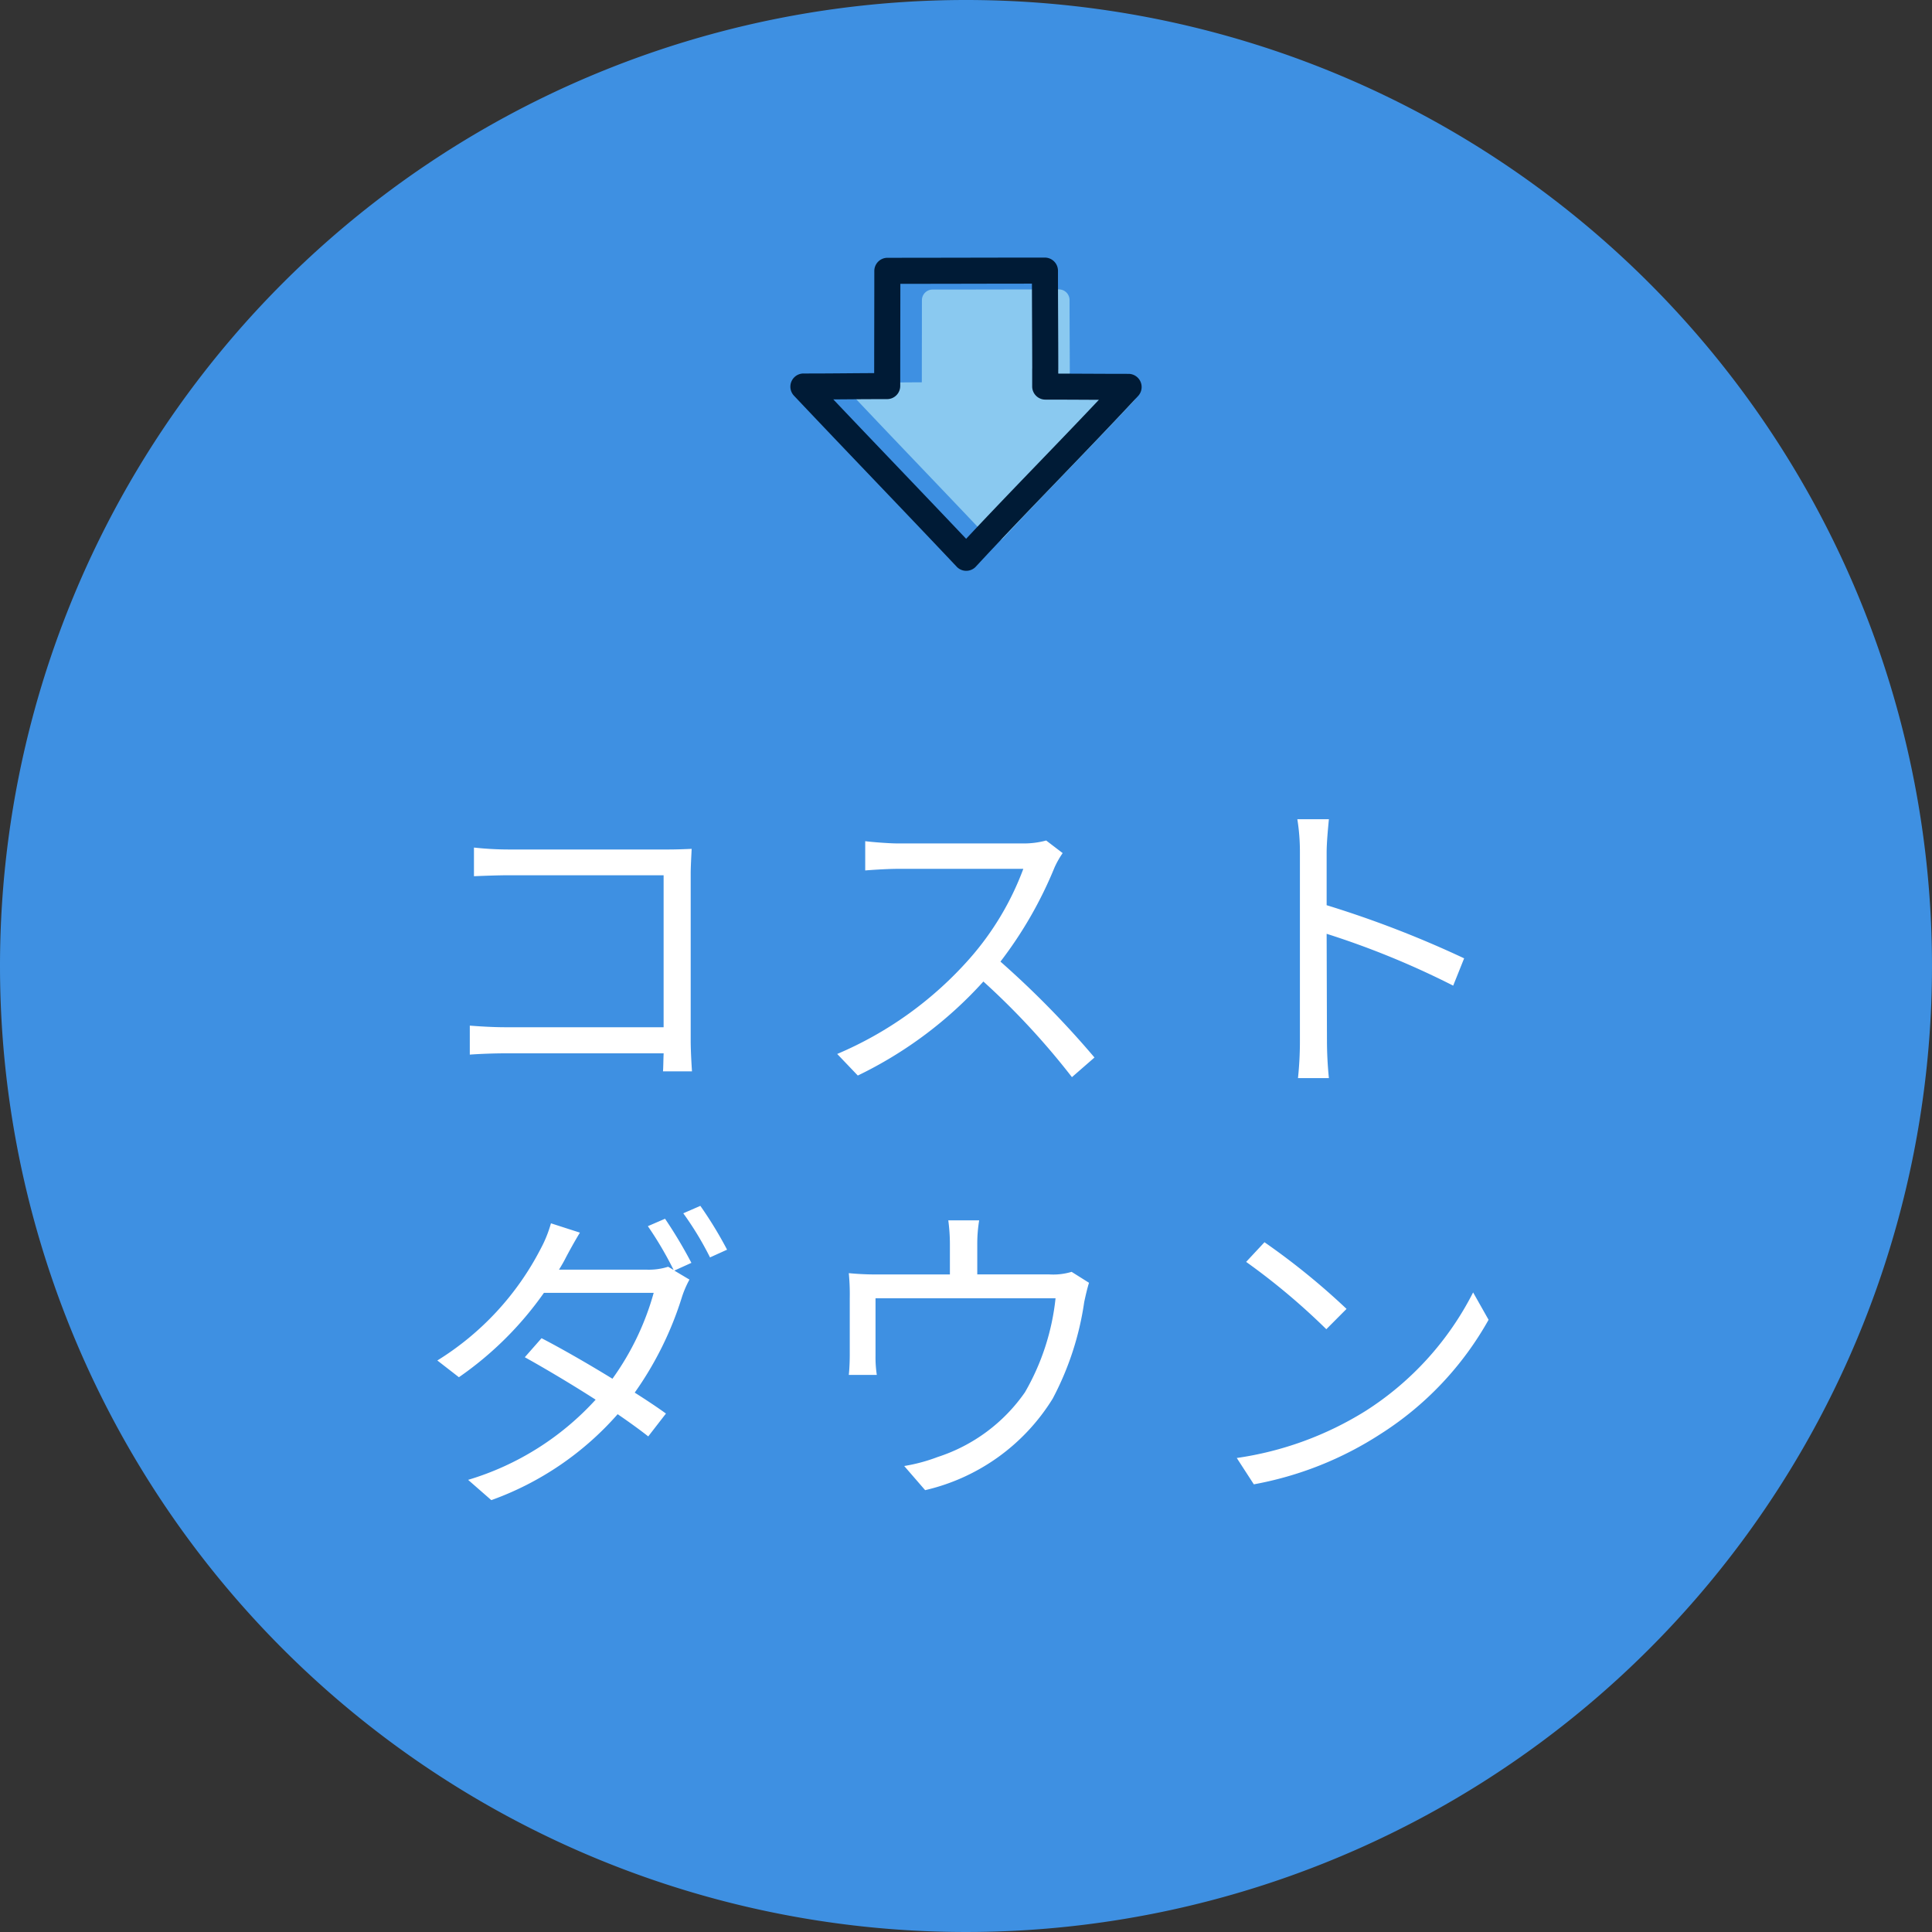
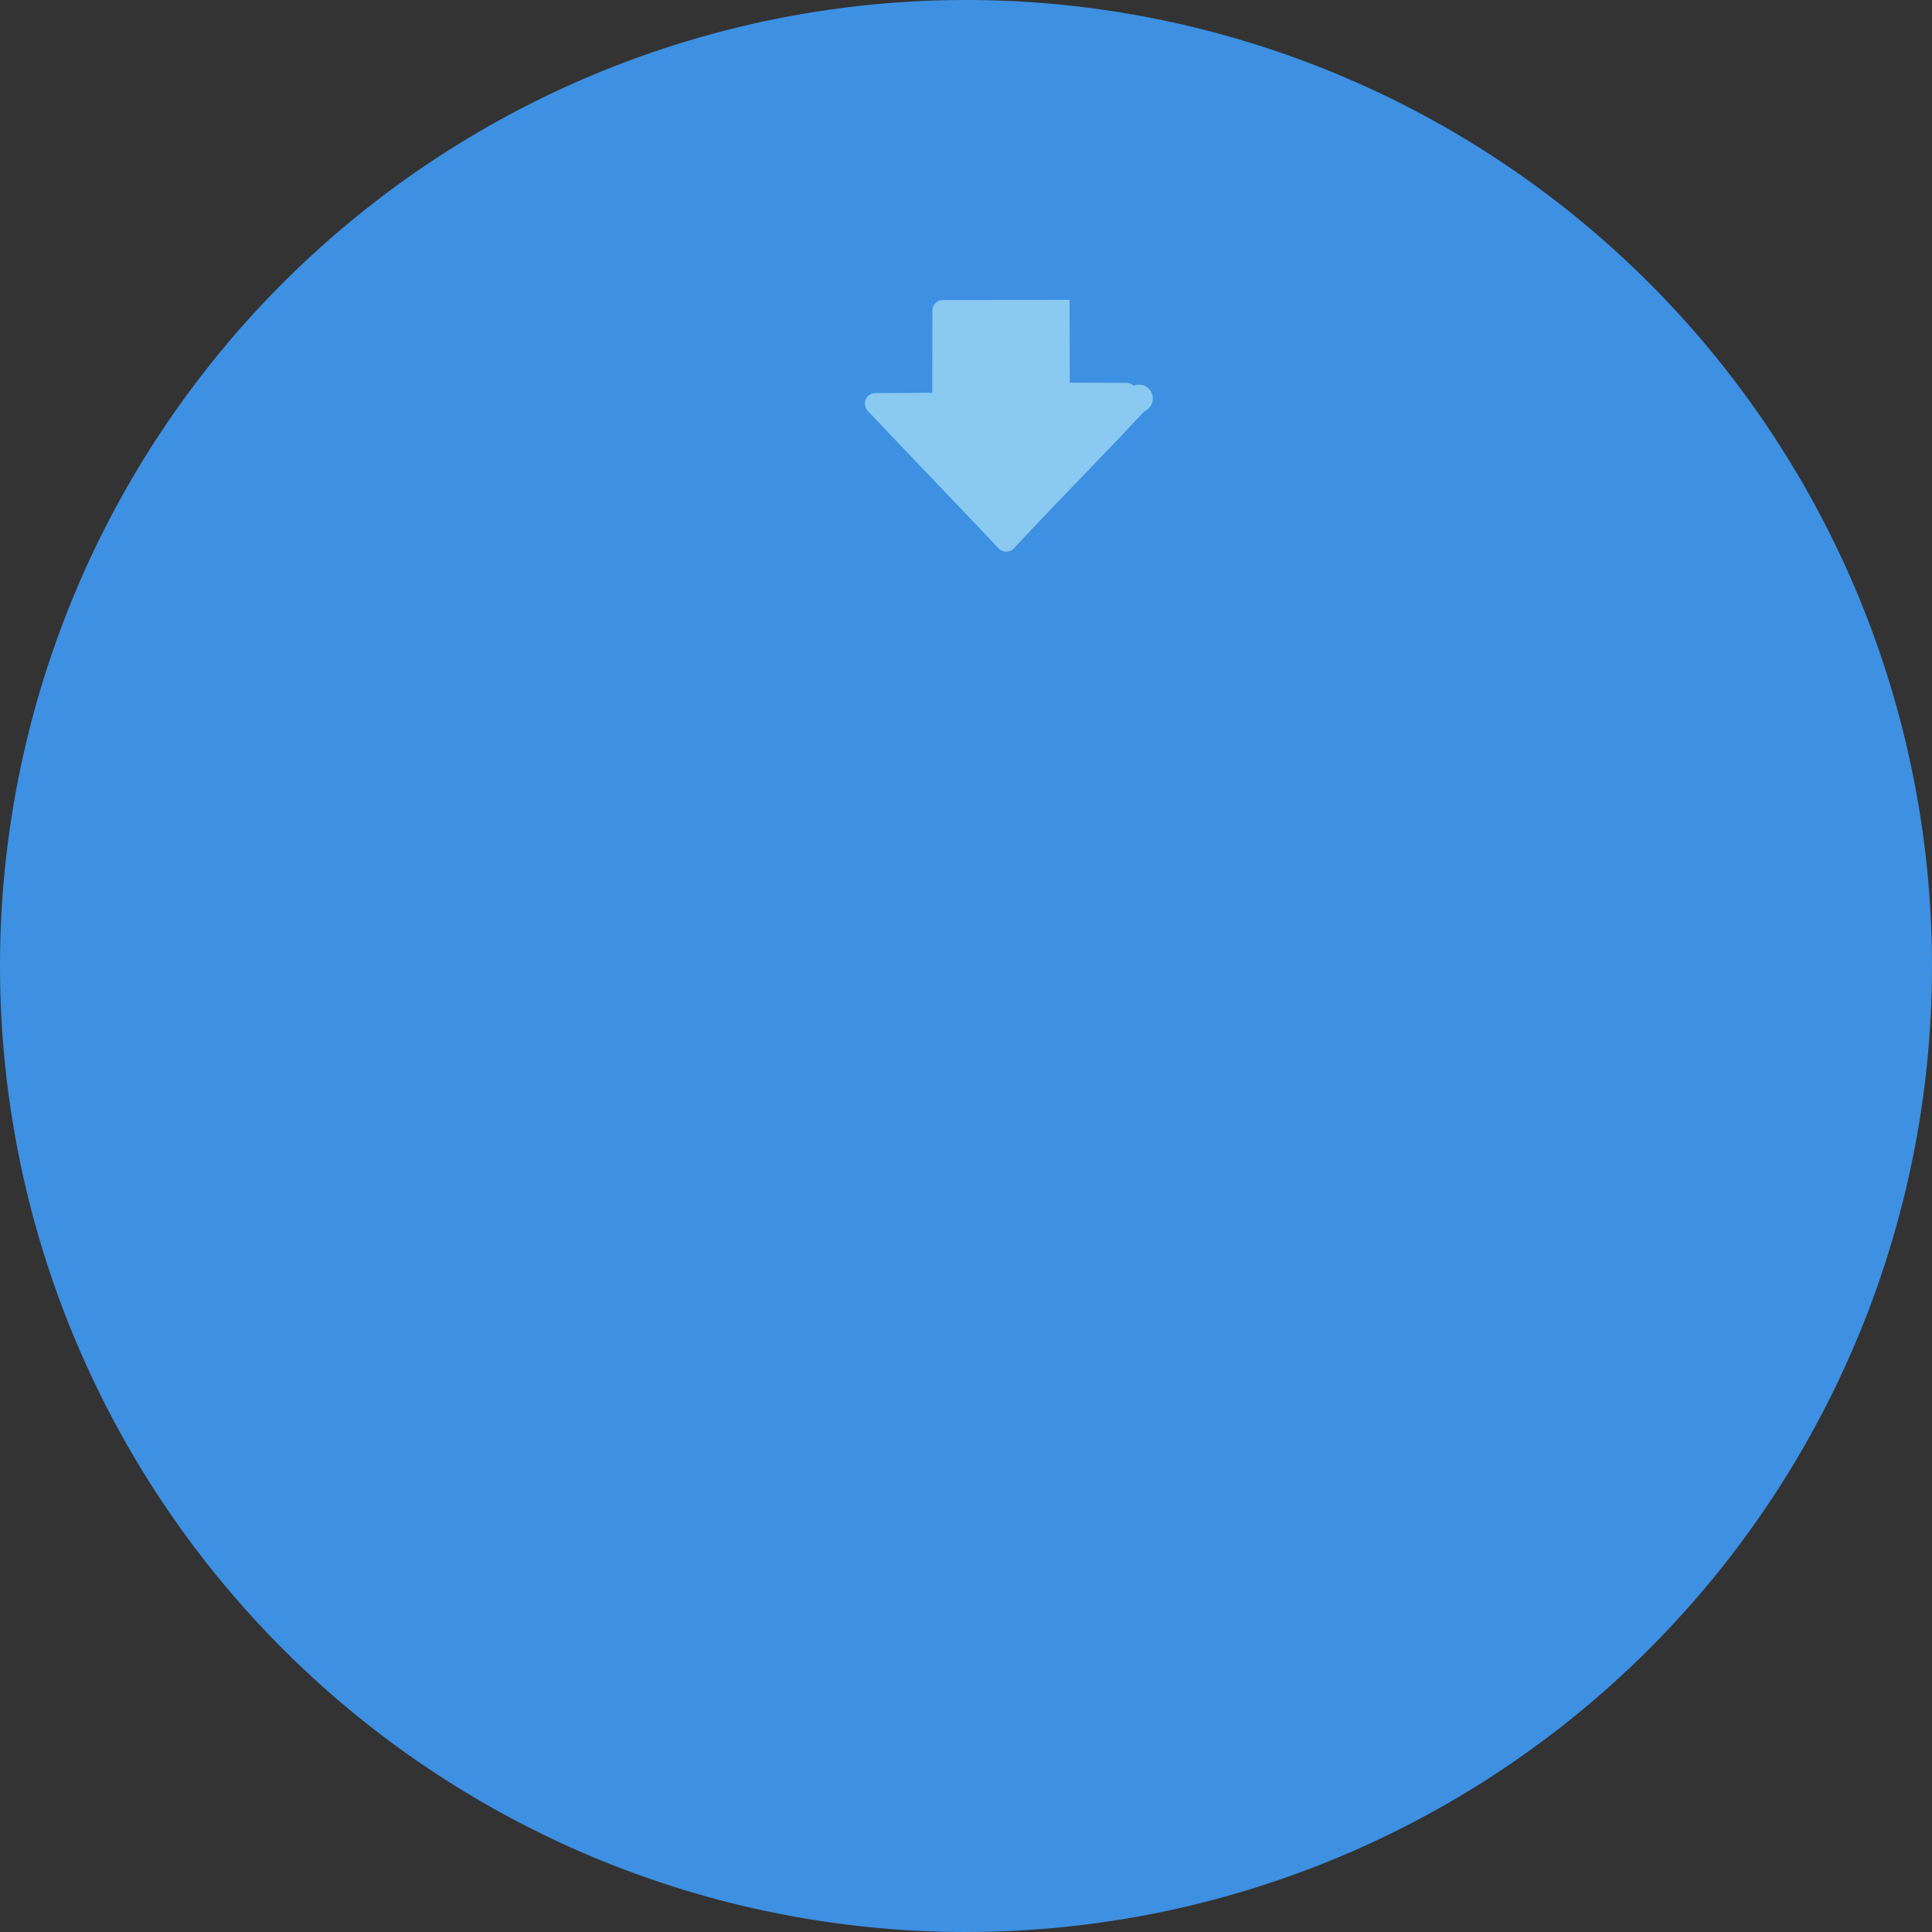
<svg xmlns="http://www.w3.org/2000/svg" id="グループ_16823" data-name="グループ 16823" width="132" height="132" viewBox="0 0 132 132">
  <rect x="0" y="0" width="132" height="132" fill="#333333" stroke="none" />
  <path id="パス_46102" data-name="パス 46102" d="M66,0A66,66,0,1,1,0,66,66,66,0,0,1,66,0Z" fill="#3e90e2" />
-   <path id="パス_47572" data-name="パス 47572" d="M-18.722.2c-.022-.352-.088-1.342-.088-2.134V-13.288c0-.528.044-1.21.066-1.716-.44.022-1.1.044-1.628.044H-31.218a22.2,22.2,0,0,1-2.4-.132v1.958c.528-.022,1.606-.066,2.42-.066h10.538V-2.816h-10.8c-.924,0-1.87-.066-2.442-.11v1.98c.594-.044,1.584-.088,2.486-.088h10.758c-.022.528-.022.99-.044,1.232Zm24.2-15.774a5.86,5.86,0,0,1-1.65.2H-4.664c-.66,0-1.914-.11-2.222-.154v2c.242-.022,1.452-.11,2.222-.11h8.58A19.6,19.6,0,0,1,.264-7.524,25.157,25.157,0,0,1-8.8-.99L-7.392.484A27.89,27.89,0,0,0,1.188-5.94,50.8,50.8,0,0,1,7.238.594L8.778-.748A63.092,63.092,0,0,0,2.354-7.3a27.843,27.843,0,0,0,3.7-6.446,6.311,6.311,0,0,1,.55-.968ZM34.034-7.524a71.5,71.5,0,0,0-9.394-3.63V-14.74c0-.66.088-1.606.154-2.288H22.638a13.886,13.886,0,0,1,.176,2.288v12.8a24.09,24.09,0,0,1-.132,2.6h2.112a25.971,25.971,0,0,1-.132-2.6L24.64-9.2a57.678,57.678,0,0,1,8.646,3.542Zm-55.77,18.3a24.2,24.2,0,0,1,1.76,2.992l-.374-.22a4.354,4.354,0,0,1-1.452.2h-6.006c.176-.286.33-.55.462-.814.22-.418.616-1.144.968-1.716l-1.98-.638a8.42,8.42,0,0,1-.7,1.738,19.45,19.45,0,0,1-7.062,7.634l1.474,1.144a23.311,23.311,0,0,0,5.808-5.764h7.5A18.524,18.524,0,0,1-24.156,21.2C-25.872,20.146-27.72,19.09-29,18.43l-1.144,1.3c1.232.682,3.1,1.782,4.84,2.9a19.238,19.238,0,0,1-8.712,5.478l1.584,1.386A20.873,20.873,0,0,0-23.8,23.622c.836.572,1.562,1.1,2.09,1.518l1.21-1.562c-.55-.4-1.3-.9-2.134-1.43A23.161,23.161,0,0,0-19.4,15.592a6.913,6.913,0,0,1,.506-1.166l-1.034-.616,1.166-.528a31.18,31.18,0,0,0-1.8-3.014Zm2.42-.88a21.514,21.514,0,0,1,1.826,3.014l1.166-.528A27.278,27.278,0,0,0-18.15,9.388Zm26.532,4a4.324,4.324,0,0,1-1.518.176H.77V12.028A9.828,9.828,0,0,1,.9,10.378H-1.21a12.341,12.341,0,0,1,.11,1.65v2.046H-5.962a19.491,19.491,0,0,1-2.046-.088,14.728,14.728,0,0,1,.066,1.694v3.872c0,.418-.022,1.012-.066,1.386h1.914a8.027,8.027,0,0,1-.088-1.3V15.7h12.3a16.2,16.2,0,0,1-2.09,6.424,11.61,11.61,0,0,1-5.962,4.422,11.716,11.716,0,0,1-2.288.616l1.43,1.65a13.927,13.927,0,0,0,8.712-6.248,20.232,20.232,0,0,0,2.156-6.6c.088-.418.22-.99.33-1.32Zm13.178-2.024L19.14,13.216a45.691,45.691,0,0,1,5.478,4.6L26,16.428A48.174,48.174,0,0,0,20.394,11.874ZM18.5,26.614l1.166,1.8a23.715,23.715,0,0,0,8.646-3.432,21.944,21.944,0,0,0,7.392-7.81l-1.056-1.87A20.725,20.725,0,0,1,27.3,23.4,22.716,22.716,0,0,1,18.5,26.614Z" transform="translate(66 73)" fill="#fff" />
  <g id="グループ_15950" data-name="グループ 15950" transform="translate(54 17.599)">
-     <path id="パス_46413" data-name="パス 46413" d="M503.975,6.62a.726.726,0,0,0-.479-.2c-1.292,0-2.584-.009-3.877-.013V6.177c0-.005,0-.009,0-.015,0-1.8-.016-3.608-.017-5.412a.726.726,0,0,0-.715-.715c-2.885,0-5.771.011-8.657.011a.727.727,0,0,0-.715.715c0,1.874-.006,3.747-.006,5.621-1.3.006-2.6.022-3.9.019a.724.724,0,0,0-.506,1.221c2.972,3.148,5.982,6.262,8.954,9.411a.723.723,0,0,0,1.012,0c2.936-3.17,5.994-6.225,8.932-9.391A.724.724,0,0,0,503.975,6.62Z" transform="translate(-480.527 2.139)" fill="#8ac9f0" />
-     <path id="パス_46414" data-name="パス 46414" d="M495.227,2.342V3.533a.9.9,0,0,0,.89.89c1.9,0,3.808.02,5.712.02L501.2,2.924c-3.654,3.94-7.458,7.738-11.11,11.68h1.259c-3.7-3.916-7.442-7.787-11.138-11.705l-.629,1.519c1.913,0,3.827-.03,5.74-.029a.9.9,0,0,0,.89-.89c0-2.625.008-5.251.009-7.876l-.89.89c3.589,0,7.178-.014,10.768-.014l-.89-.89c0,2.244.018,4.488.021,6.732a.89.89,0,0,0,1.78,0c0-2.244-.021-4.488-.021-6.732a.9.9,0,0,0-.89-.89c-3.589,0-7.178.014-10.768.014a.9.9,0,0,0-.89.89c0,2.625-.011,5.251-.009,7.876l.89-.89c-1.913,0-3.827.033-5.74.029a.9.9,0,0,0-.629,1.519c3.7,3.916,7.441,7.789,11.138,11.706a.9.9,0,0,0,1.259,0C495,11.92,498.8,8.12,502.458,4.182a.9.9,0,0,0-.629-1.519c-1.9,0-3.808-.017-5.712-.02l.89.89V2.342A.89.89,0,0,0,495.227,2.342Z" transform="translate(-478.705 5.281)" fill="#001b36" />
+     <path id="パス_46413" data-name="パス 46413" d="M503.975,6.62a.726.726,0,0,0-.479-.2c-1.292,0-2.584-.009-3.877-.013V6.177c0-.005,0-.009,0-.015,0-1.8-.016-3.608-.017-5.412c-2.885,0-5.771.011-8.657.011a.727.727,0,0,0-.715.715c0,1.874-.006,3.747-.006,5.621-1.3.006-2.6.022-3.9.019a.724.724,0,0,0-.506,1.221c2.972,3.148,5.982,6.262,8.954,9.411a.723.723,0,0,0,1.012,0c2.936-3.17,5.994-6.225,8.932-9.391A.724.724,0,0,0,503.975,6.62Z" transform="translate(-480.527 2.139)" fill="#8ac9f0" />
  </g>
</svg>